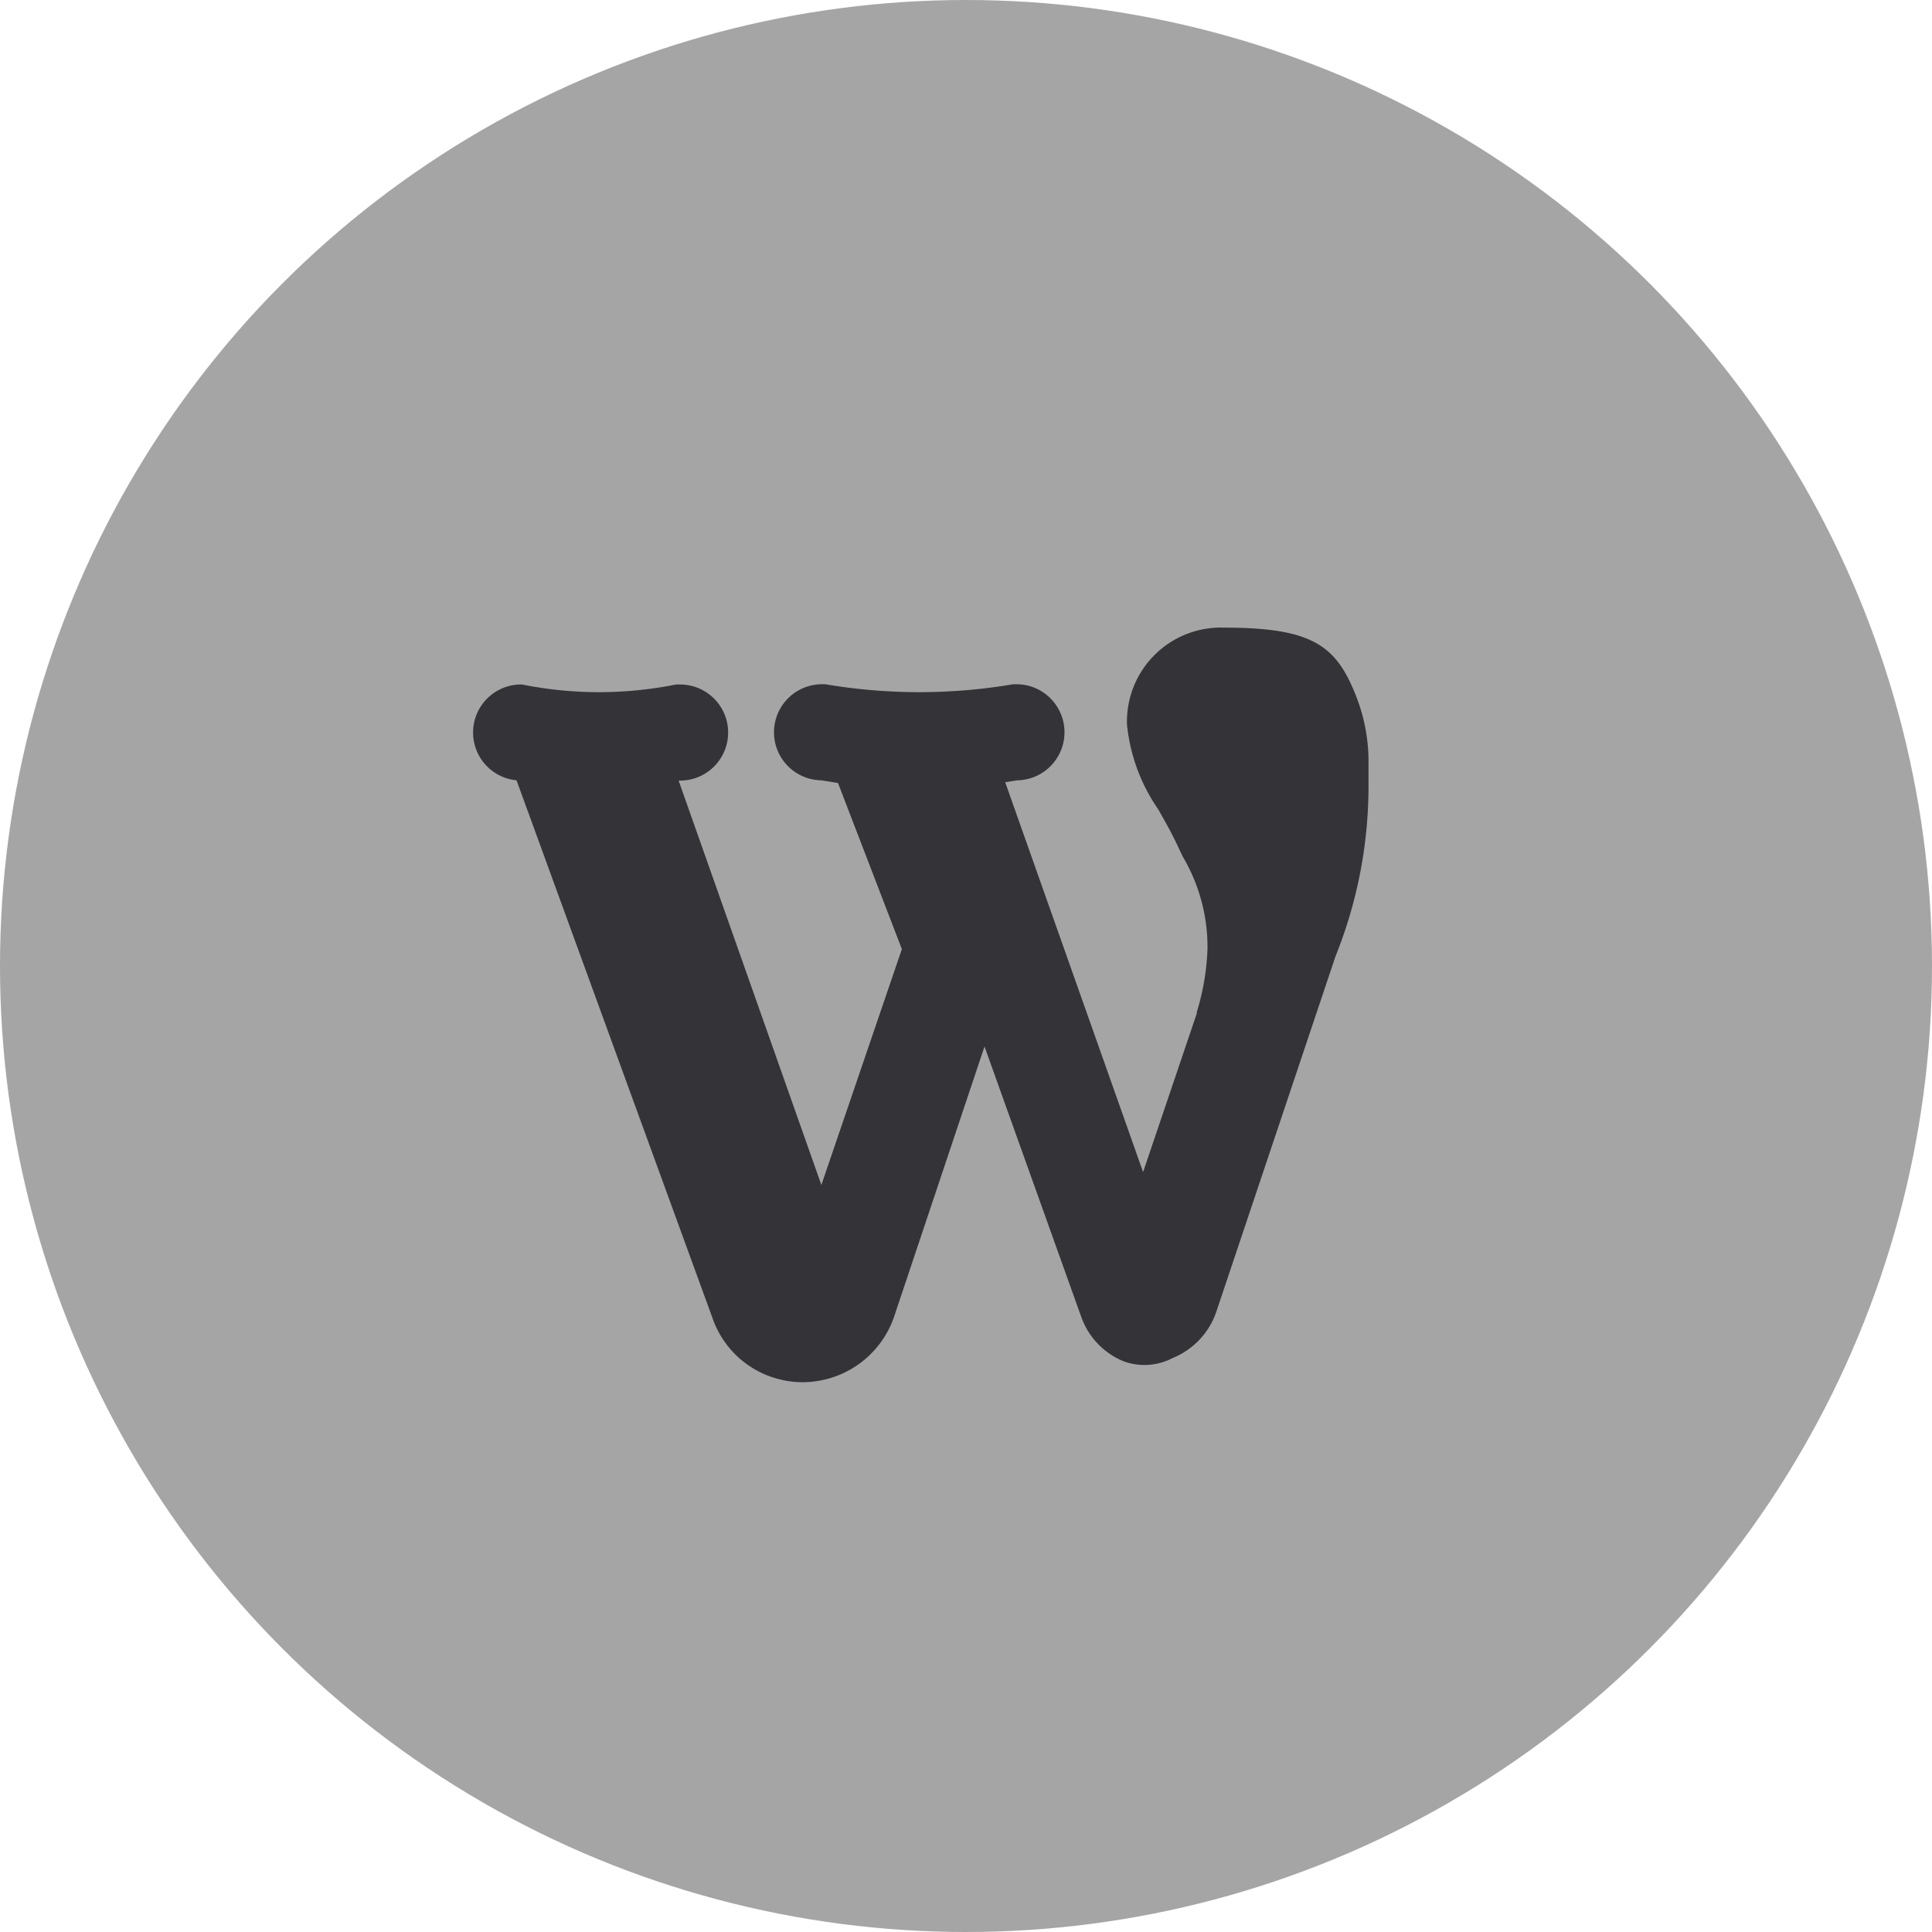
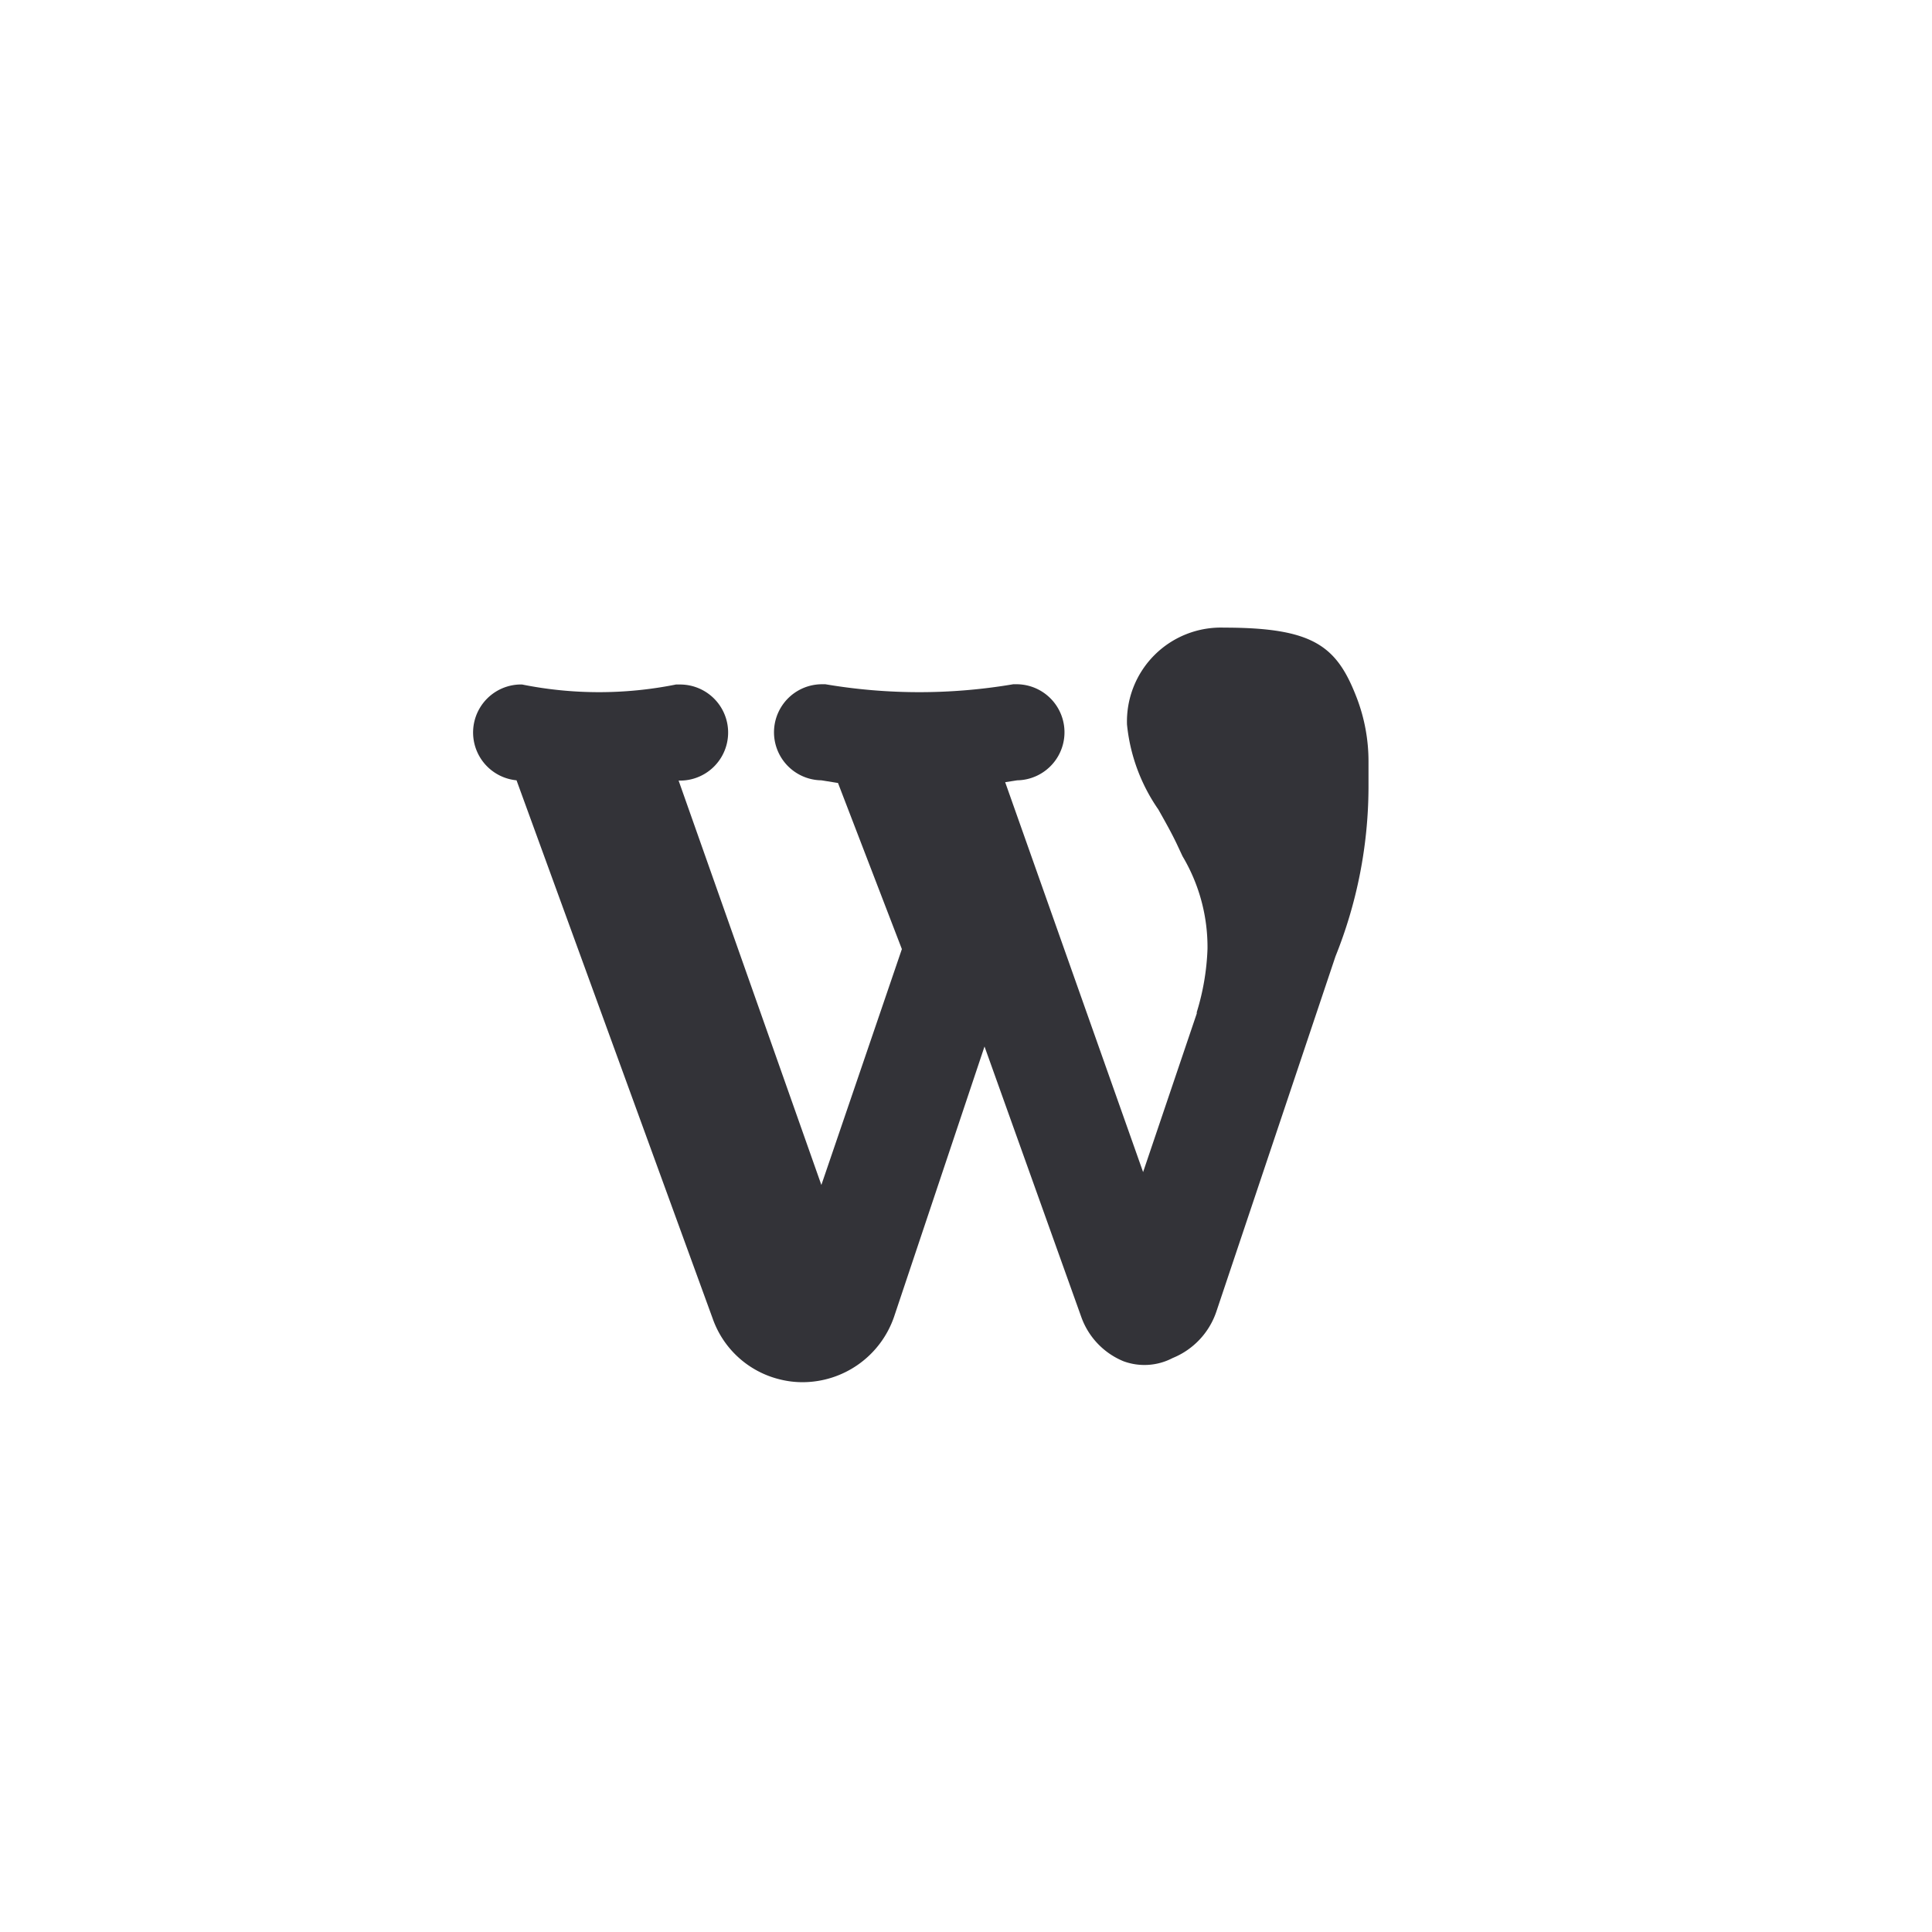
<svg xmlns="http://www.w3.org/2000/svg" viewBox="0 0 72 72">
  <defs>
    <style>.cls-1{fill:#a5a5a5;}.cls-2{fill:#333338;}</style>
  </defs>
  <title>word</title>
  <g id="Layer_1" data-name="Layer 1">
-     <circle class="cls-1" cx="36" cy="36" r="36" />
-   </g>
+     </g>
  <g id="Layer_5" data-name="Layer 5">
    <path class="cls-2" d="M50.56,26c-.74-1.92-1.6-2.61-4.94-2.61A3.5,3.5,0,0,0,42,27a6.71,6.71,0,0,0,1.17,3.17c.23.41.47.83.68,1.27l.22.47A6.62,6.62,0,0,1,45,35.36a9.06,9.06,0,0,1-.4,2.36l0,.05-2,5.91L37.46,29.15l.45-.07a1.79,1.79,0,0,0-.06-3.58h-.09a20.91,20.91,0,0,1-7,0h-.1a1.79,1.79,0,0,0-.05,3.58l.62.1,2.38,6.19-3,8.79L25.29,29.09h.09a1.79,1.79,0,0,0-.07-3.58h-.12a14.54,14.54,0,0,1-5.73,0h-.12a1.79,1.79,0,0,0-.09,3.57l7.31,20.06a3.54,3.54,0,0,0,2.52,2.27,3.44,3.44,0,0,0,.84.1,3.61,3.61,0,0,0,3.4-2.44L36.69,39,40.3,49.09a2.8,2.8,0,0,0,1.57,1.64,2.26,2.26,0,0,0,1.83-.12,2.85,2.85,0,0,0,1.63-1.73l4.44-13.24A17,17,0,0,0,51,29.38v-1A6.62,6.62,0,0,0,50.56,26Z" />
  </g>
</svg>